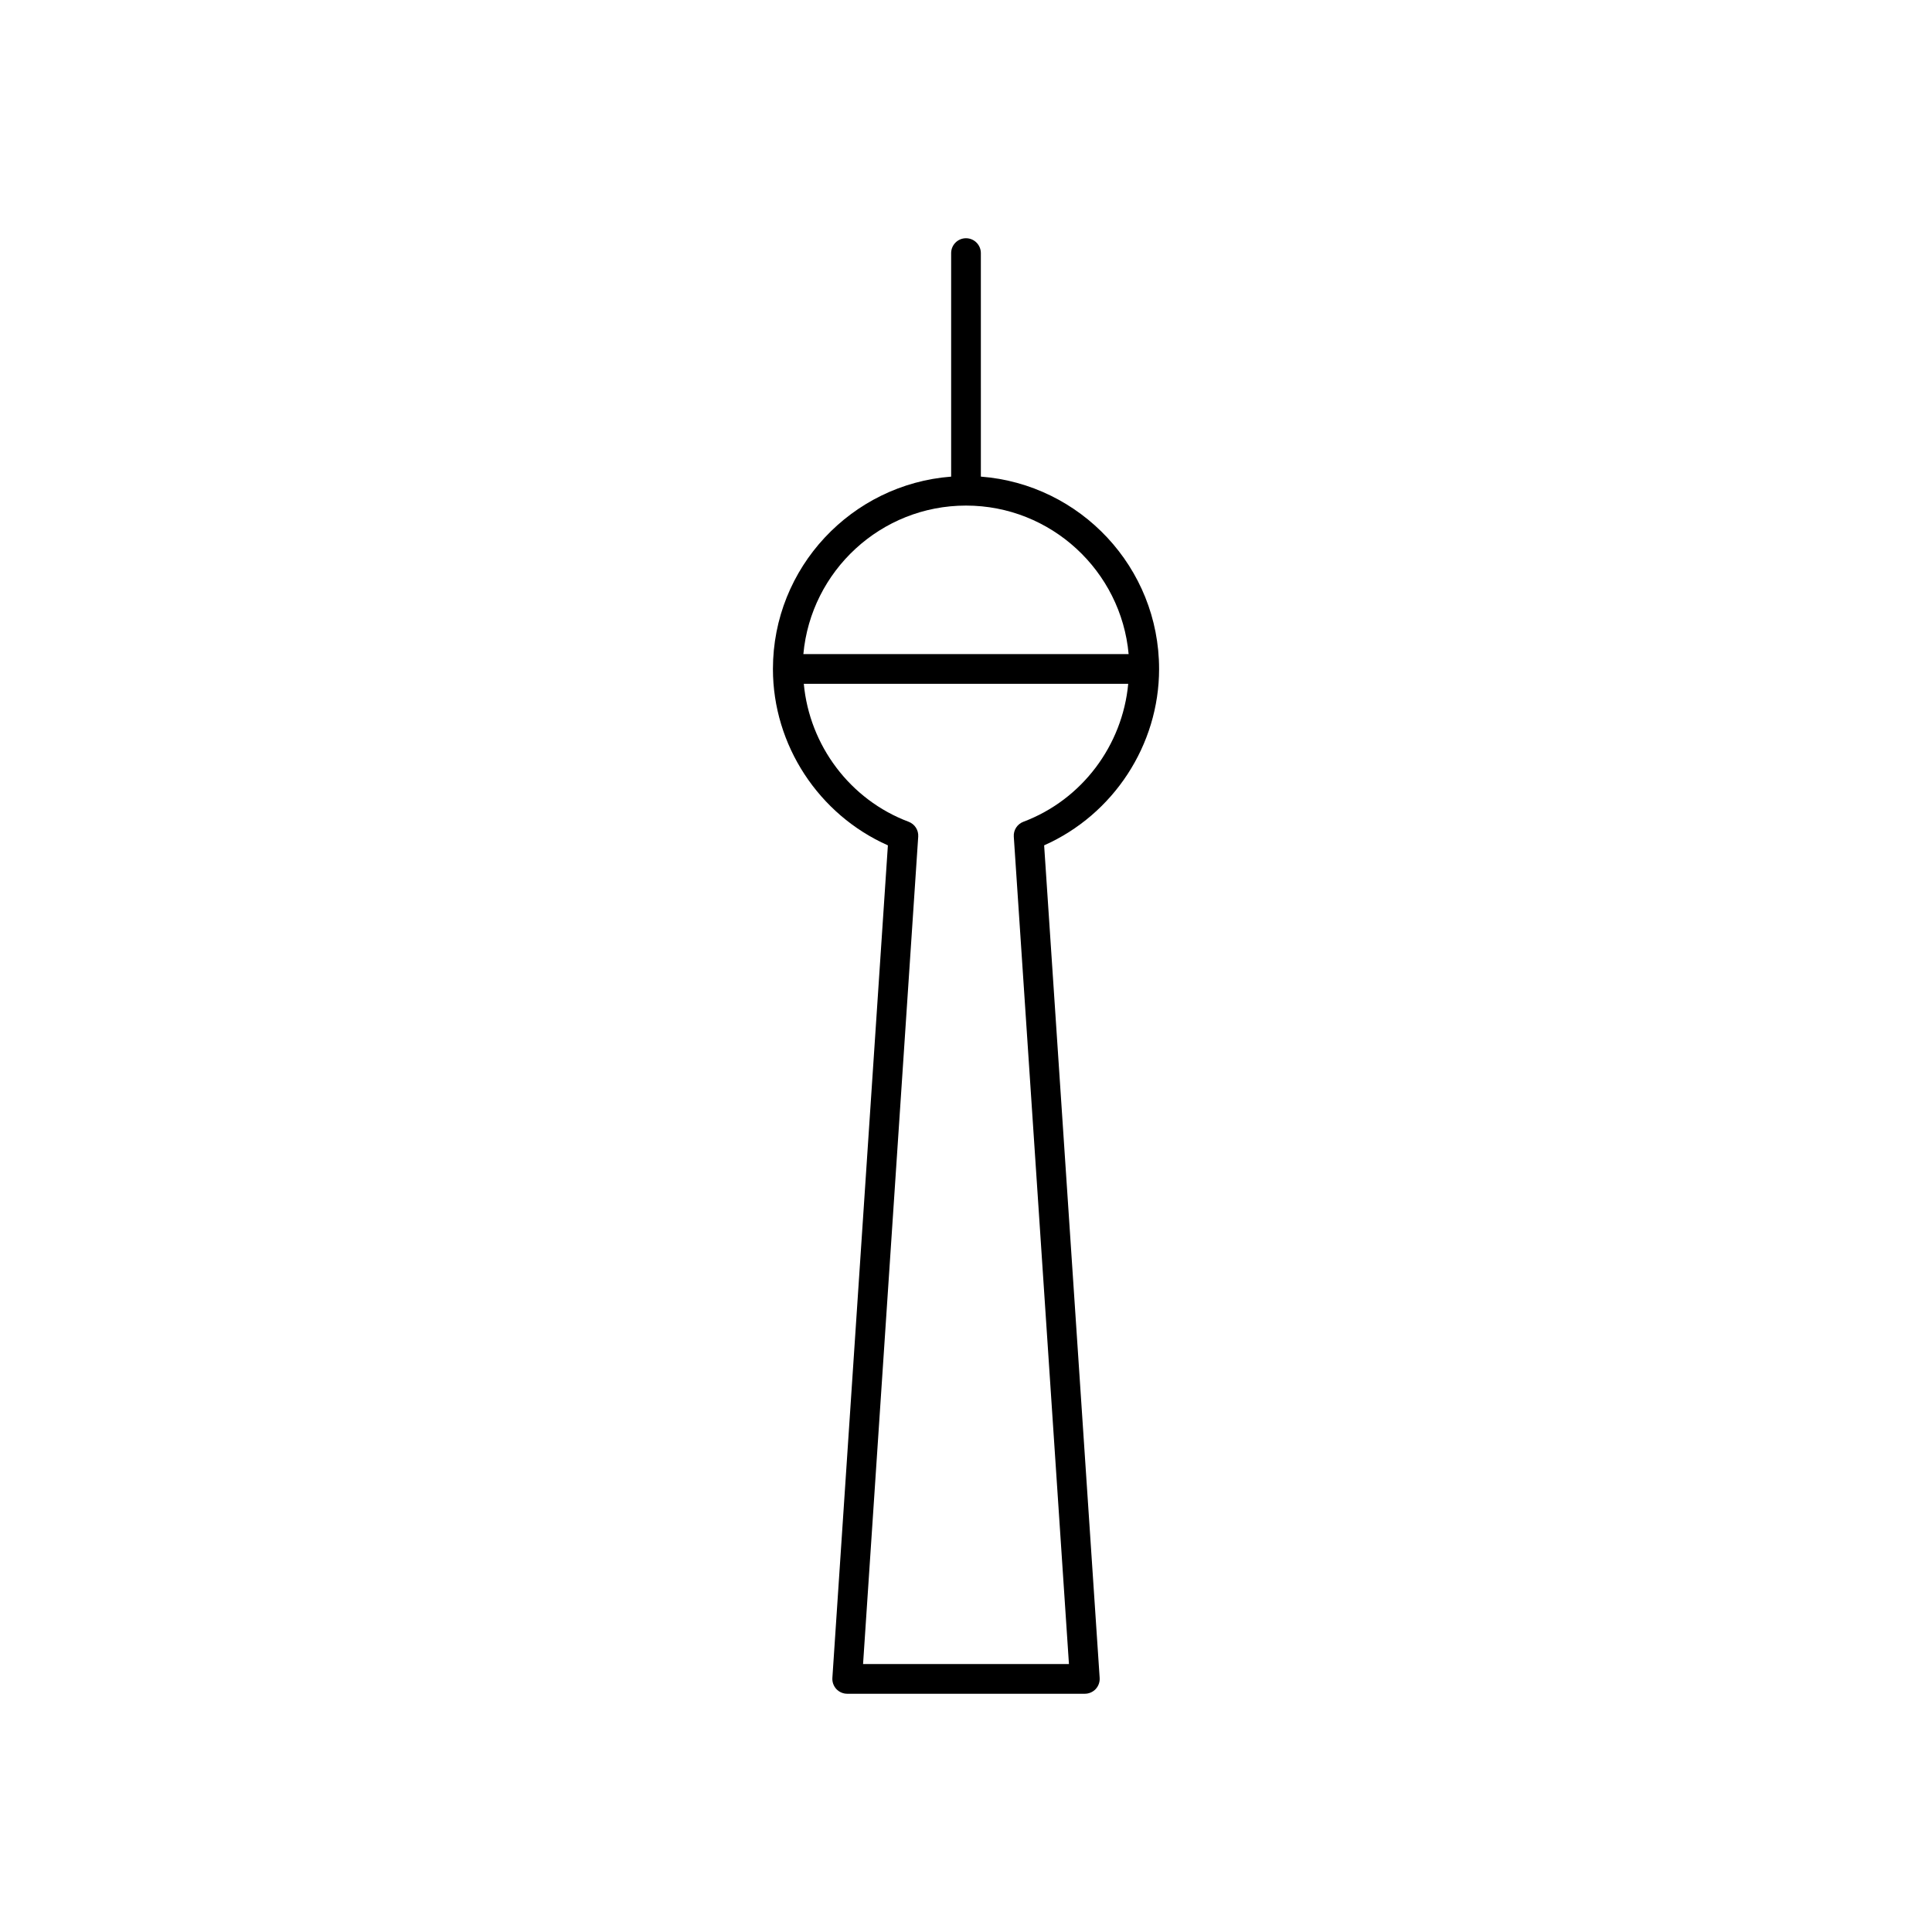
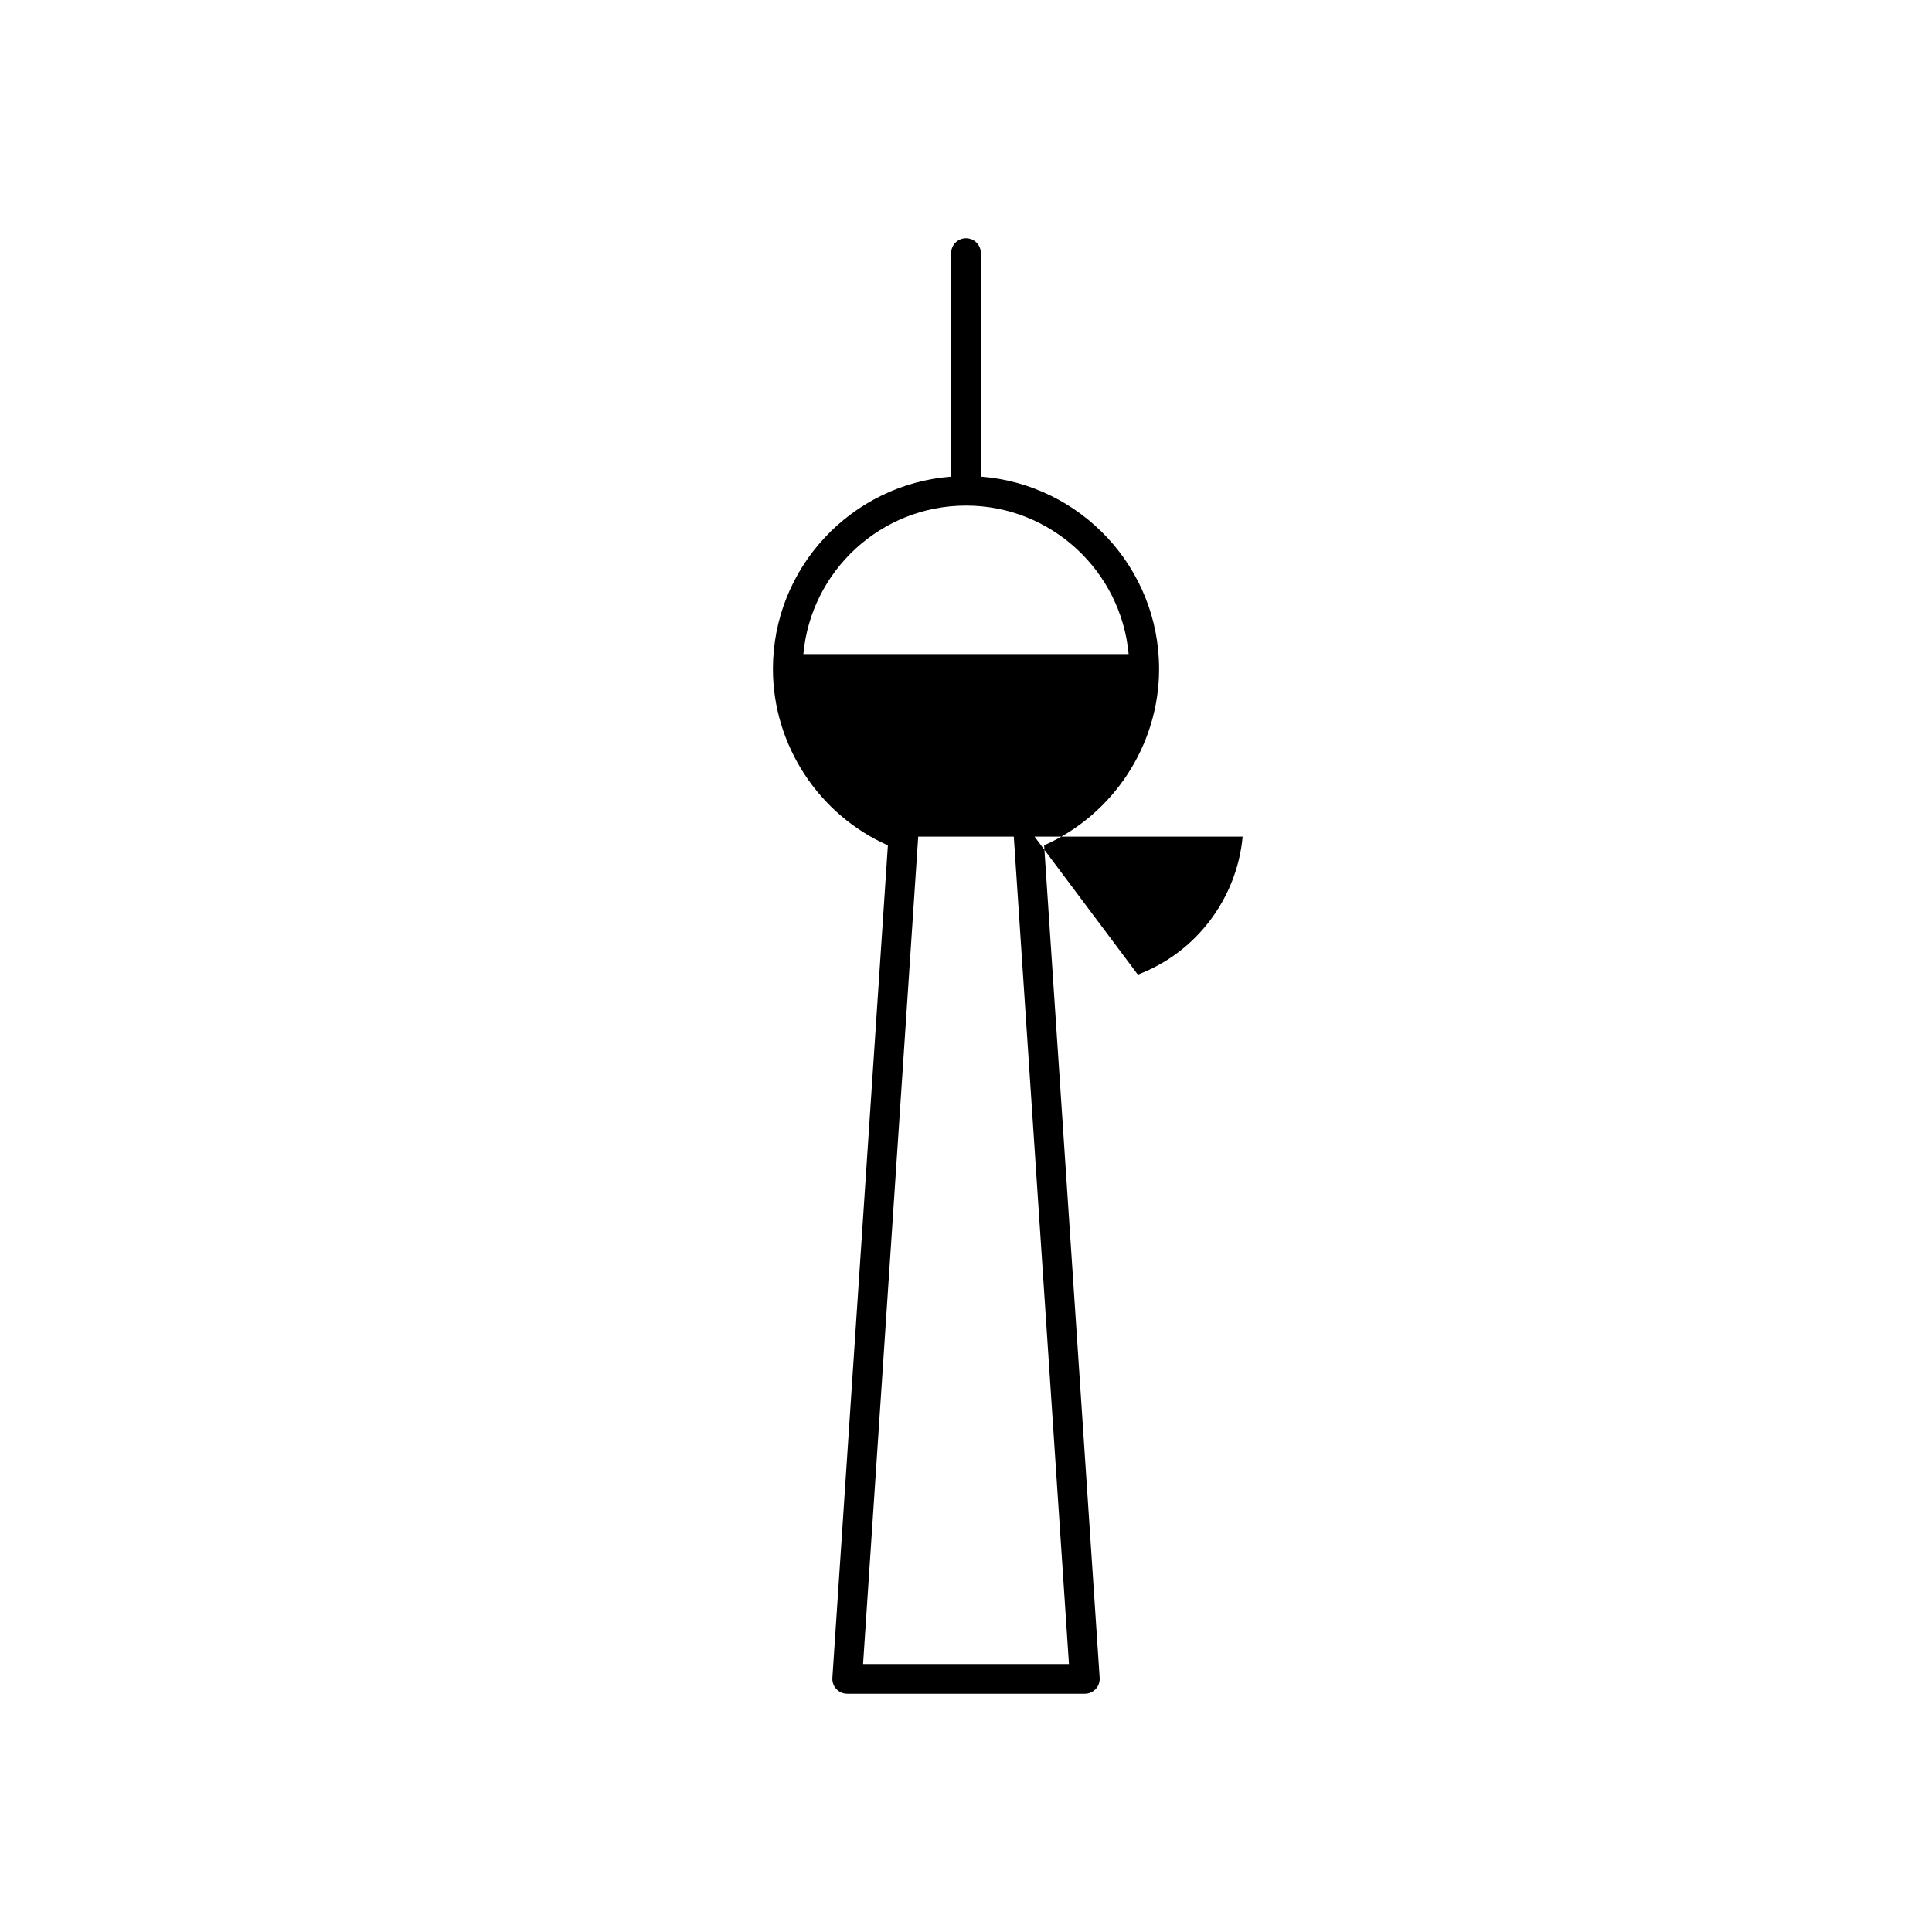
<svg xmlns="http://www.w3.org/2000/svg" fill="#000000" width="800px" height="800px" version="1.1" viewBox="144 144 512 512">
-   <path d="m451.17 321.28c0-26.883-20.852-48.949-47.23-50.973l-0.004-59.234c0-2.172-1.762-3.938-3.938-3.938-2.172 0-3.934 1.766-3.934 3.938v59.238c-26.379 2.023-47.23 24.09-47.23 50.973 0 20.176 12.129 38.605 30.465 46.742l-14.711 220.64c-0.07 1.086 0.316 2.148 1.055 2.953 0.738 0.785 1.785 1.242 2.871 1.242h62.977c1.094 0 2.133-0.457 2.875-1.242 0.746-0.805 1.125-1.867 1.055-2.953l-14.715-220.64c18.34-8.141 30.465-26.57 30.465-46.746zm-51.168-43.297c22.539 0 41.102 17.328 43.098 39.359l-86.199 0.004c2-22.035 20.555-39.363 43.102-39.363zm15.207 83.793c-1.629 0.613-2.66 2.211-2.543 3.945l14.617 219.27h-54.562l14.617-219.27c0.117-1.73-0.922-3.336-2.543-3.945-15.555-5.84-26.262-20.246-27.781-36.559h85.977c-1.52 16.301-12.227 30.707-27.781 36.559z" />
+   <path d="m451.17 321.28c0-26.883-20.852-48.949-47.23-50.973l-0.004-59.234c0-2.172-1.762-3.938-3.938-3.938-2.172 0-3.934 1.766-3.934 3.938v59.238c-26.379 2.023-47.23 24.09-47.23 50.973 0 20.176 12.129 38.605 30.465 46.742l-14.711 220.64c-0.07 1.086 0.316 2.148 1.055 2.953 0.738 0.785 1.785 1.242 2.871 1.242h62.977c1.094 0 2.133-0.457 2.875-1.242 0.746-0.805 1.125-1.867 1.055-2.953l-14.715-220.64c18.34-8.141 30.465-26.57 30.465-46.746zm-51.168-43.297c22.539 0 41.102 17.328 43.098 39.359l-86.199 0.004c2-22.035 20.555-39.363 43.102-39.363zm15.207 83.793c-1.629 0.613-2.66 2.211-2.543 3.945l14.617 219.27h-54.562l14.617-219.27h85.977c-1.52 16.301-12.227 30.707-27.781 36.559z" />
</svg>